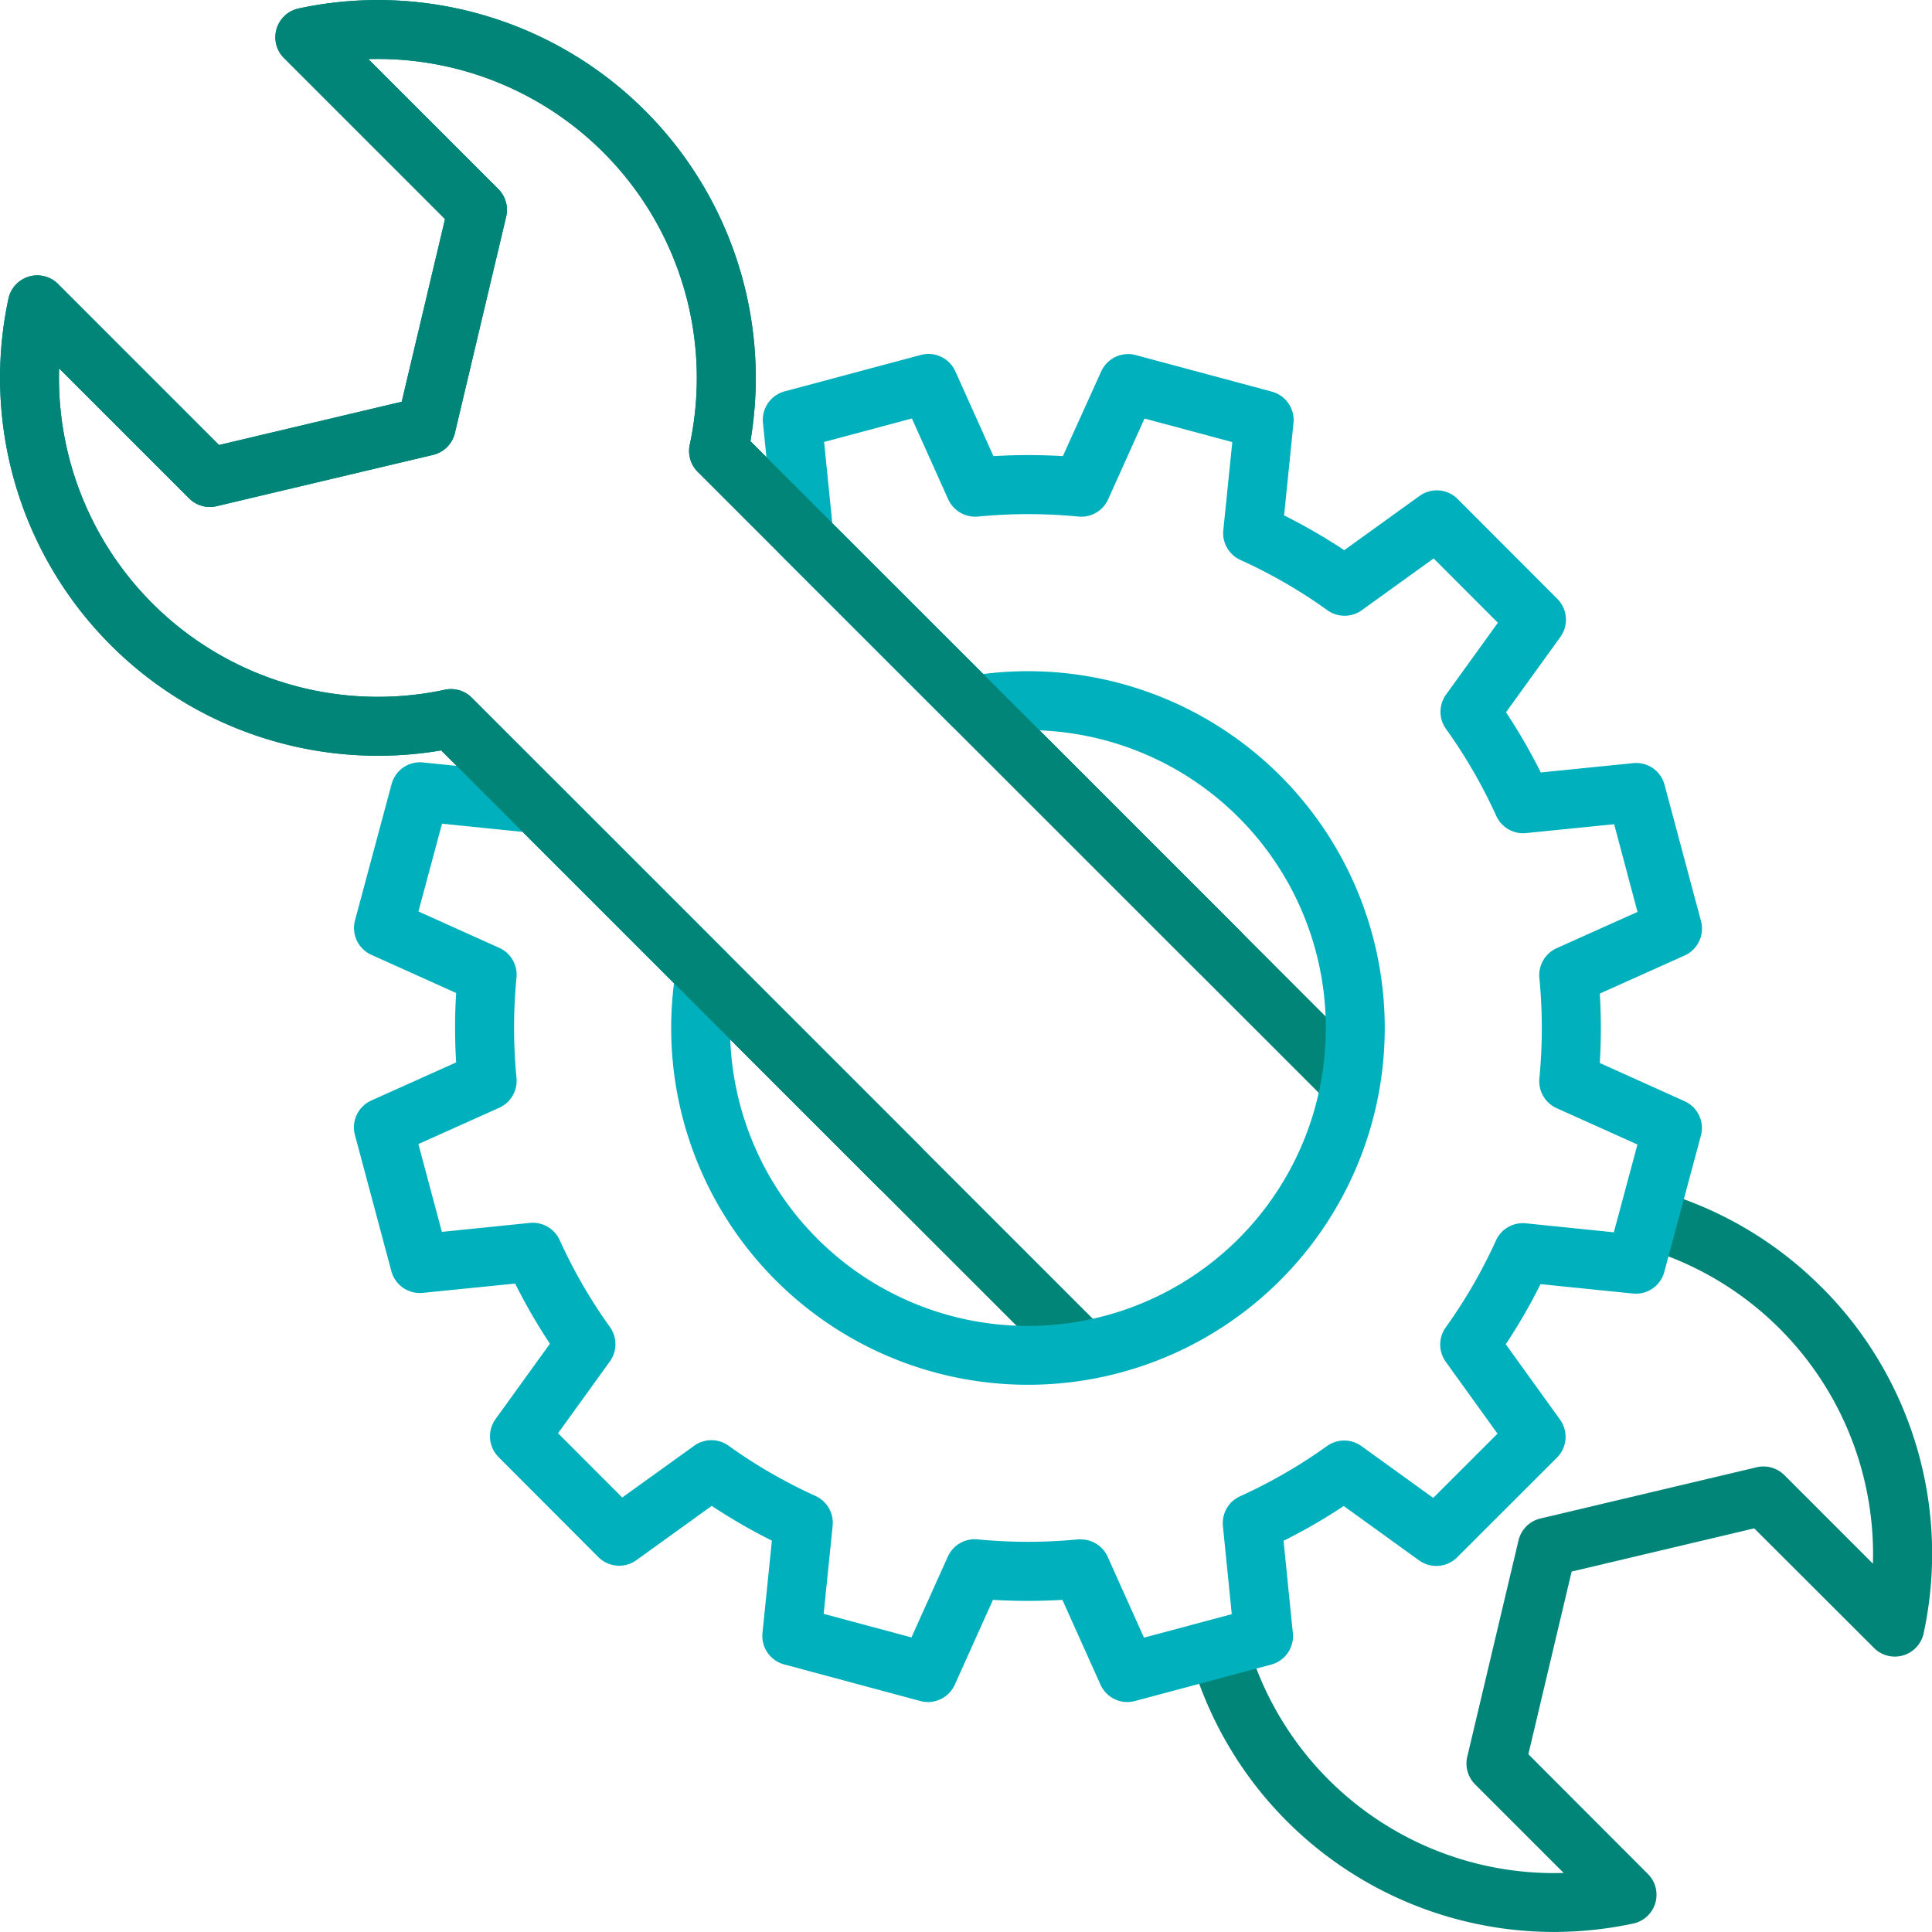
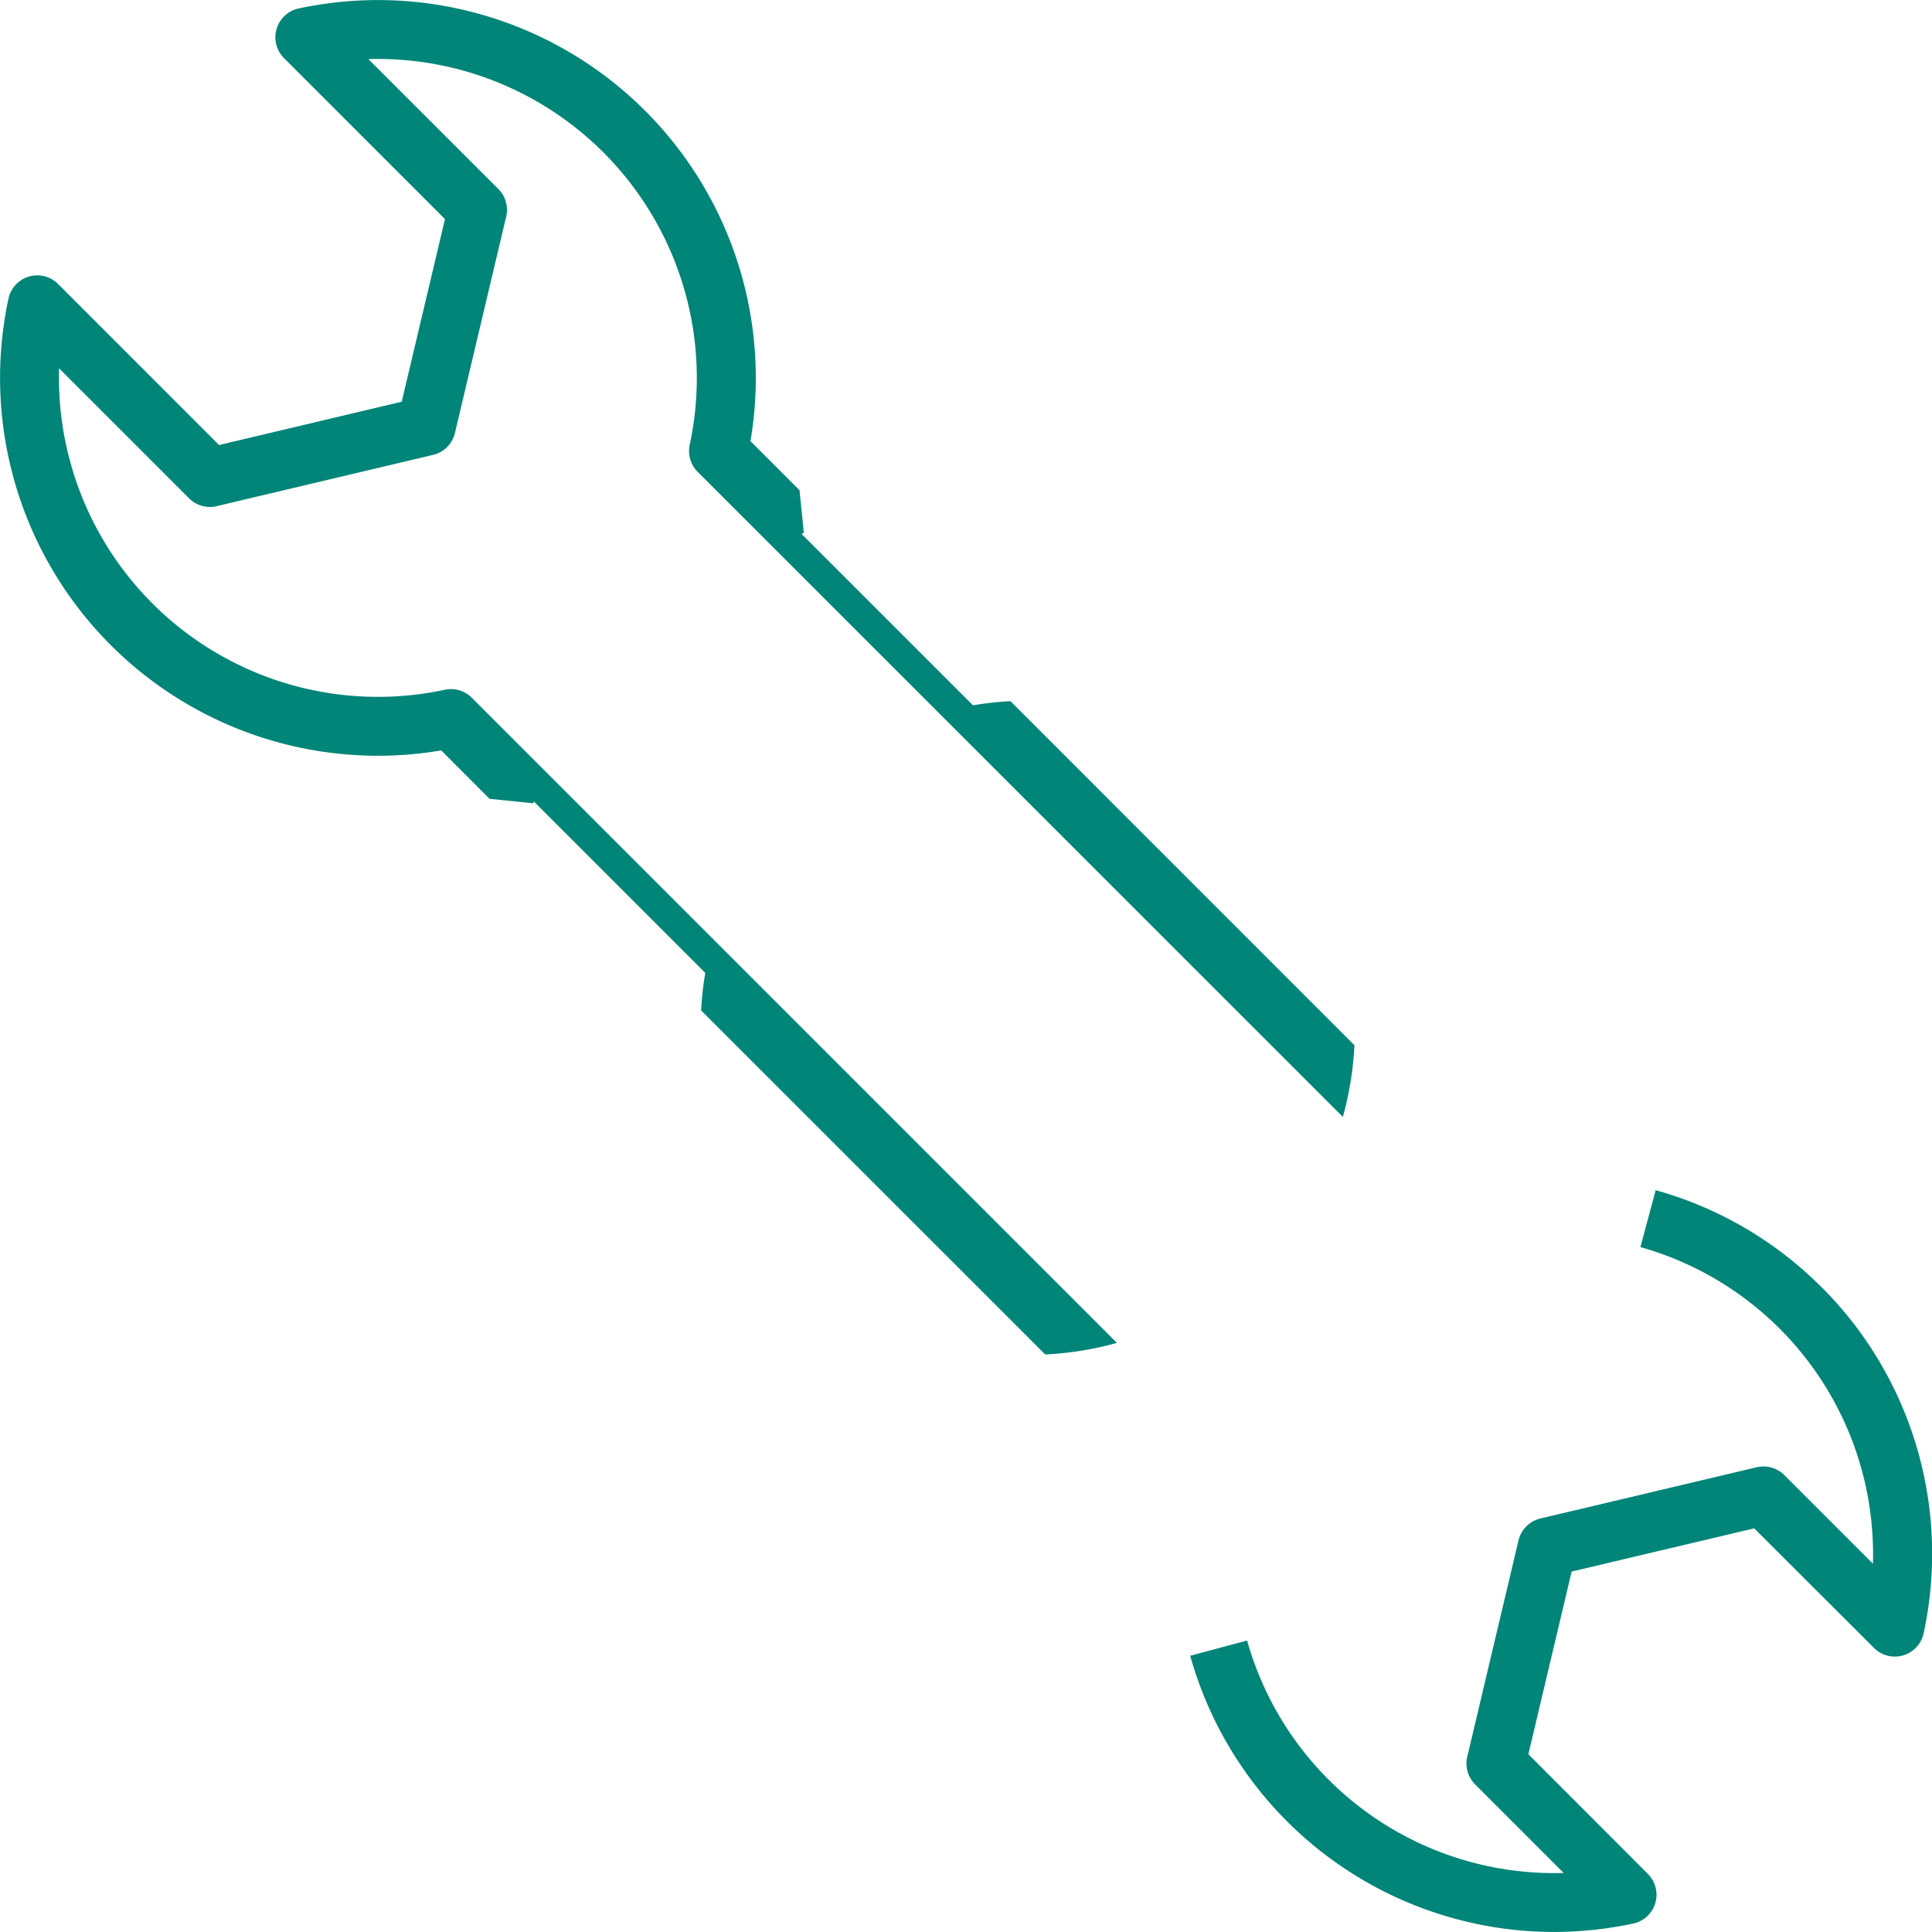
<svg xmlns="http://www.w3.org/2000/svg" width="99.999" height="100" viewBox="0 0 99.999 100">
  <defs>
    <clipPath id="clip-path">
      <rect id="Rectangle_63" data-name="Rectangle 63" width="99.999" height="100" fill="none" />
    </clipPath>
  </defs>
  <g id="Group_72" data-name="Group 72" clip-path="url(#clip-path)">
    <path id="Path_276" data-name="Path 276" d="M25.34,41.347l2.251.23c.014-.032.028-.061.043-.091l8.871,8.871A16.875,16.875,0,0,0,36.29,52.3L54.1,70.107a16.953,16.953,0,0,0,3.711-.6L24.419,36.115a1.526,1.526,0,0,0-1.077-.447,1.565,1.565,0,0,0-.32.034A16.51,16.51,0,0,1,3.059,19.066l6.726,6.726a1.521,1.521,0,0,0,1.429.406l11.2-2.653a1.526,1.526,0,0,0,1.132-1.132l2.654-11.2a1.527,1.527,0,0,0-.406-1.43L19.066,3.059A16.512,16.512,0,0,1,35.7,23.024a1.529,1.529,0,0,0,.412,1.4L69.505,57.811a17,17,0,0,0,.6-3.71L52.3,36.291a17.3,17.3,0,0,0-1.94.215l-8.872-8.871c.04-.018.077-.038.118-.055l-.224-2.206-2.538-2.54A19.559,19.559,0,0,0,15.46.438,1.524,1.524,0,0,0,14.7,3.007l8.332,8.333-2.24,9.454-9.454,2.24L3.007,14.7a1.524,1.524,0,0,0-2.569.759,19.558,19.558,0,0,0,22.4,23.382Z" transform="translate(0 0)" fill="#008578" />
    <path id="Path_277" data-name="Path 277" d="M93.271,65.614A19.519,19.519,0,0,0,84.7,60.606l-.791,2.946A16.51,16.51,0,0,1,95.944,79.938l-4.585-4.585a1.53,1.53,0,0,0-1.429-.406L78.732,77.6A1.527,1.527,0,0,0,77.6,78.732l-2.653,11.2a1.526,1.526,0,0,0,.406,1.429l4.585,4.585a16.513,16.513,0,0,1-16.386-12.03l-2.945.788A19.564,19.564,0,0,0,79.42,99a19.781,19.781,0,0,0,4.124-.437A1.524,1.524,0,0,0,84.3,96L78.11,89.8l2.24-9.454L89.8,78.11,96,84.3a1.524,1.524,0,0,0,2.569-.759,19.5,19.5,0,0,0-5.295-17.929" transform="translate(0.997 0.997)" fill="#008578" />
-     <path id="Path_278" data-name="Path 278" d="M58.054,87.8a1.524,1.524,0,0,1-1.391-.9l-1.972-4.39a30.055,30.055,0,0,1-3.593,0L49.124,86.9a1.523,1.523,0,0,1-1.786.846l-7.048-1.894a1.524,1.524,0,0,1-1.122-1.626l.487-4.78a29.455,29.455,0,0,1-3.113-1.8l-3.9,2.811a1.527,1.527,0,0,1-1.969-.16L25.51,75.124a1.528,1.528,0,0,1-.158-1.97l2.815-3.9a29.651,29.651,0,0,1-1.8-3.114l-4.781.481A1.528,1.528,0,0,1,19.96,65.5l-1.886-7.051a1.525,1.525,0,0,1,.849-1.785l4.389-1.971a30.072,30.072,0,0,1,0-3.594l-4.388-1.976a1.523,1.523,0,0,1-.846-1.785l1.893-7.049A1.521,1.521,0,0,1,21.6,39.167l5.487.559a1.532,1.532,0,0,1,1.327.384l8.871,8.871a1.523,1.523,0,0,1,.425,1.334,15.419,15.419,0,1,0,12.6-12.6,1.525,1.525,0,0,1-1.334-.426l-8.871-8.871a1.523,1.523,0,0,1-.422-1.353,1.18,1.18,0,0,1,.045-.179l-.535-5.3a1.525,1.525,0,0,1,1.123-1.626l7.05-1.886a1.527,1.527,0,0,1,1.785.849l1.972,4.389a30.056,30.056,0,0,1,3.593,0L56.7,18.928a1.53,1.53,0,0,1,1.786-.847l7.049,1.893A1.526,1.526,0,0,1,66.653,21.6l-.486,4.78a29.585,29.585,0,0,1,3.113,1.8l3.9-2.809a1.525,1.525,0,0,1,1.97.16L80.31,30.7a1.527,1.527,0,0,1,.158,1.97l-2.815,3.9a29.564,29.564,0,0,1,1.8,3.115l4.781-.482a1.517,1.517,0,0,1,1.626,1.123l1.885,7.05a1.526,1.526,0,0,1-.849,1.785L82.508,51.13a30.038,30.038,0,0,1,0,3.592L86.894,56.7a1.522,1.522,0,0,1,.846,1.785l-1.893,7.049a1.52,1.52,0,0,1-1.627,1.121l-4.78-.486a29.432,29.432,0,0,1-1.8,3.112l2.809,3.9a1.524,1.524,0,0,1-.16,1.97L75.124,80.31a1.527,1.527,0,0,1-1.97.158l-3.9-2.814a29.659,29.659,0,0,1-3.115,1.8l.482,4.781A1.524,1.524,0,0,1,65.5,85.861l-7.05,1.885a1.507,1.507,0,0,1-.394.052m-2.41-8.417a1.523,1.523,0,0,1,1.389.9l1.88,4.185,4.544-1.215L63,78.691a1.525,1.525,0,0,1,.887-1.541,26.521,26.521,0,0,0,4.5-2.6,1.528,1.528,0,0,1,1.781,0l3.718,2.684,3.328-3.325-2.68-3.722a1.523,1.523,0,0,1,0-1.78,26.554,26.554,0,0,0,2.6-4.5,1.526,1.526,0,0,1,1.543-.886l4.558.465,1.221-4.544-4.185-1.882a1.529,1.529,0,0,1-.891-1.54,26.915,26.915,0,0,0,0-5.2,1.527,1.527,0,0,1,.893-1.538l4.186-1.879L83.25,42.364l-4.559.459a1.527,1.527,0,0,1-1.542-.888,26.506,26.506,0,0,0-2.6-4.5,1.525,1.525,0,0,1,0-1.781l2.683-3.718-3.324-3.328-3.72,2.679a1.523,1.523,0,0,1-1.781,0,26.477,26.477,0,0,0-4.5-2.6,1.524,1.524,0,0,1-.886-1.543l.465-4.558-4.544-1.22-1.882,4.183a1.527,1.527,0,0,1-1.54.891,26.834,26.834,0,0,0-5.2,0,1.541,1.541,0,0,1-1.538-.892l-1.88-4.185-4.544,1.215.425,4.209L50.6,34.589A18.467,18.467,0,1,1,34.588,50.6l-7.839-7.839-4.167-.425-1.221,4.543,4.185,1.885a1.524,1.524,0,0,1,.891,1.538,26.925,26.925,0,0,0,0,5.2,1.527,1.527,0,0,1-.893,1.538l-4.185,1.879,1.215,4.545L27.129,63a1.53,1.53,0,0,1,1.542.887,26.515,26.515,0,0,0,2.6,4.5,1.525,1.525,0,0,1,0,1.78l-2.684,3.719,3.324,3.327,3.723-2.68a1.523,1.523,0,0,1,1.78,0,26.37,26.37,0,0,0,4.5,2.6,1.526,1.526,0,0,1,.886,1.544l-.465,4.558,4.544,1.22,1.883-4.184a1.526,1.526,0,0,1,1.539-.891,26.753,26.753,0,0,0,5.2,0,1.451,1.451,0,0,1,.148-.007" transform="translate(0.297 0.297)" fill="#00b0bd" />
-     <path id="Path_279" data-name="Path 279" d="M46.534,61.909a1.52,1.52,0,0,1-1.078-.446L22.835,38.841A19.559,19.559,0,0,1,.437,15.46a1.525,1.525,0,0,1,2.57-.759l8.332,8.332,9.454-2.24,2.241-9.453L14.7,3.006A1.524,1.524,0,0,1,15.46.437a19.559,19.559,0,0,1,23.381,22.4L64.156,48.149A1.524,1.524,0,1,1,62,50.3L36.114,24.419a1.523,1.523,0,0,1-.413-1.4A16.512,16.512,0,0,0,19.066,3.059l6.726,6.726a1.528,1.528,0,0,1,.406,1.43l-2.654,11.2a1.528,1.528,0,0,1-1.132,1.131L11.214,26.2a1.521,1.521,0,0,1-1.429-.406L3.059,19.066A16.512,16.512,0,0,0,23.023,35.7a1.522,1.522,0,0,1,1.4.413L47.613,59.306a1.525,1.525,0,0,1-1.078,2.6" transform="translate(0 0)" fill="#008578" />
  </g>
</svg>